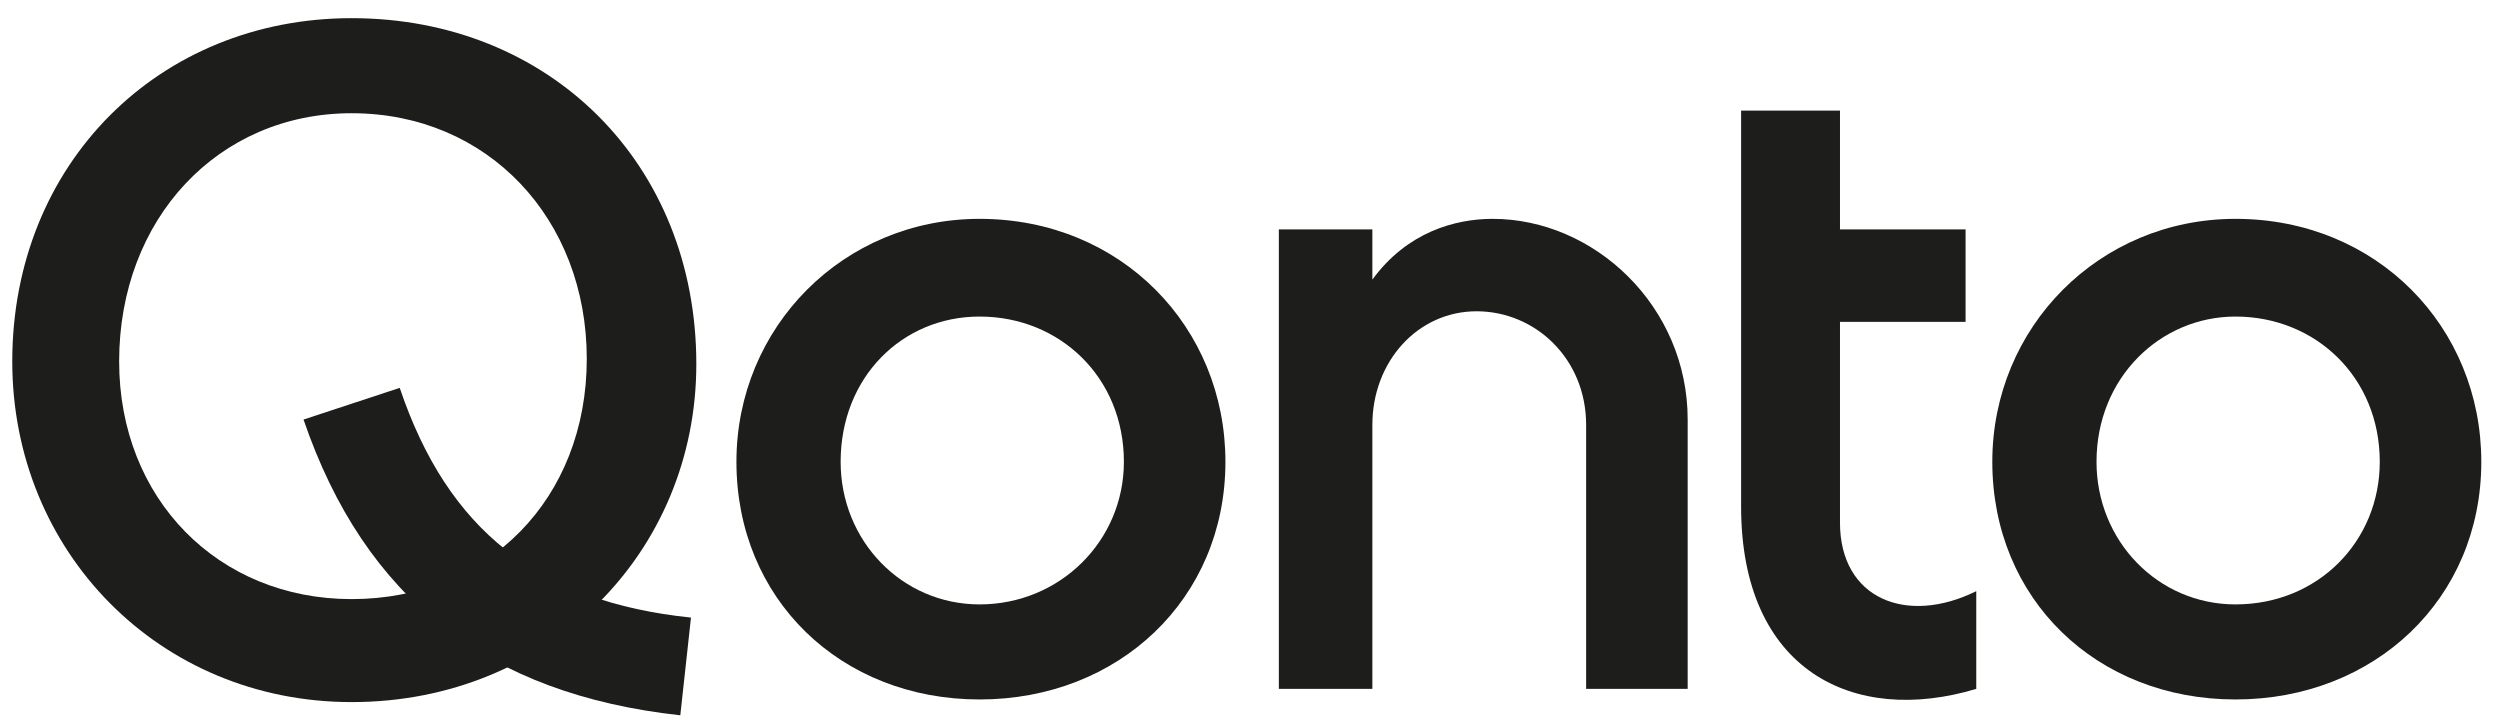
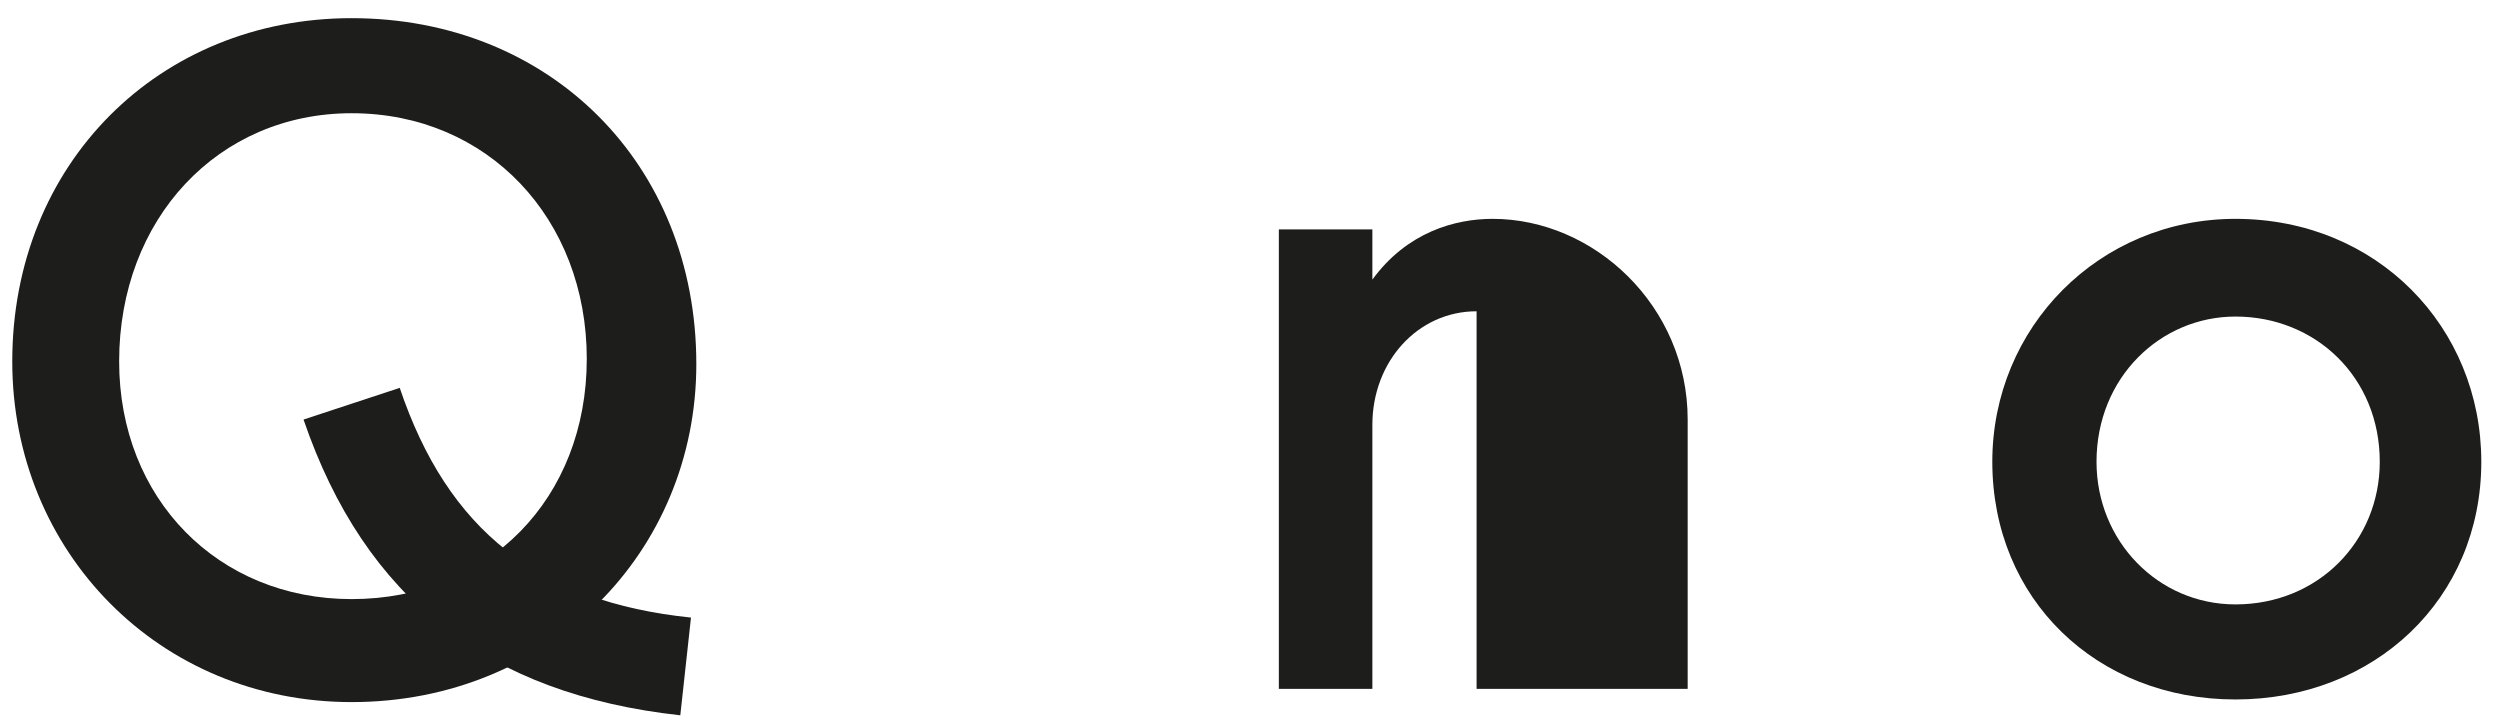
<svg xmlns="http://www.w3.org/2000/svg" width="117" height="34" viewBox="0 0 117 34" fill="none">
-   <path d="M59.85 32.24H64.227V19.882C64.227 16.916 66.352 14.568 69.104 14.568C71.855 14.568 74.231 16.792 74.231 19.882V32.24H78.983V19.635C78.983 14.321 74.606 10.242 69.854 10.242C68.103 10.242 65.852 10.86 64.227 13.085V10.737H59.85V32.24Z" fill="#1D1D1B" />
+   <path d="M59.85 32.24H64.227V19.882C64.227 16.916 66.352 14.568 69.104 14.568V32.24H78.983V19.635C78.983 14.321 74.606 10.242 69.854 10.242C68.103 10.242 65.852 10.86 64.227 13.085V10.737H59.85V32.24Z" fill="#1D1D1B" />
  <path d="M104.62 10.242C98.243 10.242 93.24 15.309 93.24 21.612C93.24 28.038 98.117 32.735 104.62 32.735C111.123 32.735 116.125 28.038 116.125 21.612C116.125 15.309 111.248 10.242 104.62 10.242ZM104.62 28.286C100.994 28.286 98.117 25.32 98.117 21.612C98.117 17.657 101.119 14.815 104.62 14.815C108.372 14.815 111.373 17.657 111.373 21.612C111.373 25.32 108.497 28.286 104.62 28.286Z" fill="#1D1D1B" />
-   <path d="M92.489 32.24V27.667C89.238 29.274 86.111 28.038 86.111 24.454V15.062H91.989V10.736H86.111V5.175H81.484V23.713C81.484 31.375 86.737 33.97 92.489 32.24Z" fill="#1D1D1B" />
-   <path d="M45.845 10.242C39.467 10.242 34.465 15.309 34.465 21.612C34.465 28.038 39.342 32.735 45.845 32.735C52.348 32.735 57.35 28.038 57.35 21.612C57.35 15.309 52.473 10.242 45.845 10.242ZM45.845 28.286C42.218 28.286 39.342 25.32 39.342 21.612C39.342 17.657 42.218 14.815 45.845 14.815C49.596 14.815 52.598 17.657 52.598 21.612C52.598 25.32 49.596 28.286 45.845 28.286Z" fill="#1D1D1B" />
  <path d="M16.456 0.85C7.452 0.85 0.574 7.647 0.574 16.916C0.574 25.814 7.452 32.858 16.456 32.858C25.71 32.858 32.588 25.814 32.588 17.039C32.588 7.647 25.71 0.85 16.456 0.85ZM16.456 28.038C10.204 28.038 5.576 23.342 5.576 16.916C5.576 10.242 10.204 5.299 16.456 5.299C22.834 5.299 27.461 10.242 27.461 16.792C27.461 23.342 22.834 28.038 16.456 28.038Z" fill="#1D1D1B" />
  <path d="M31.838 33.476C22.834 32.487 17.081 28.038 14.205 19.635L18.707 18.152C20.958 24.825 25.21 28.162 32.338 28.903L31.838 33.476Z" fill="#1D1D1B" />
</svg>